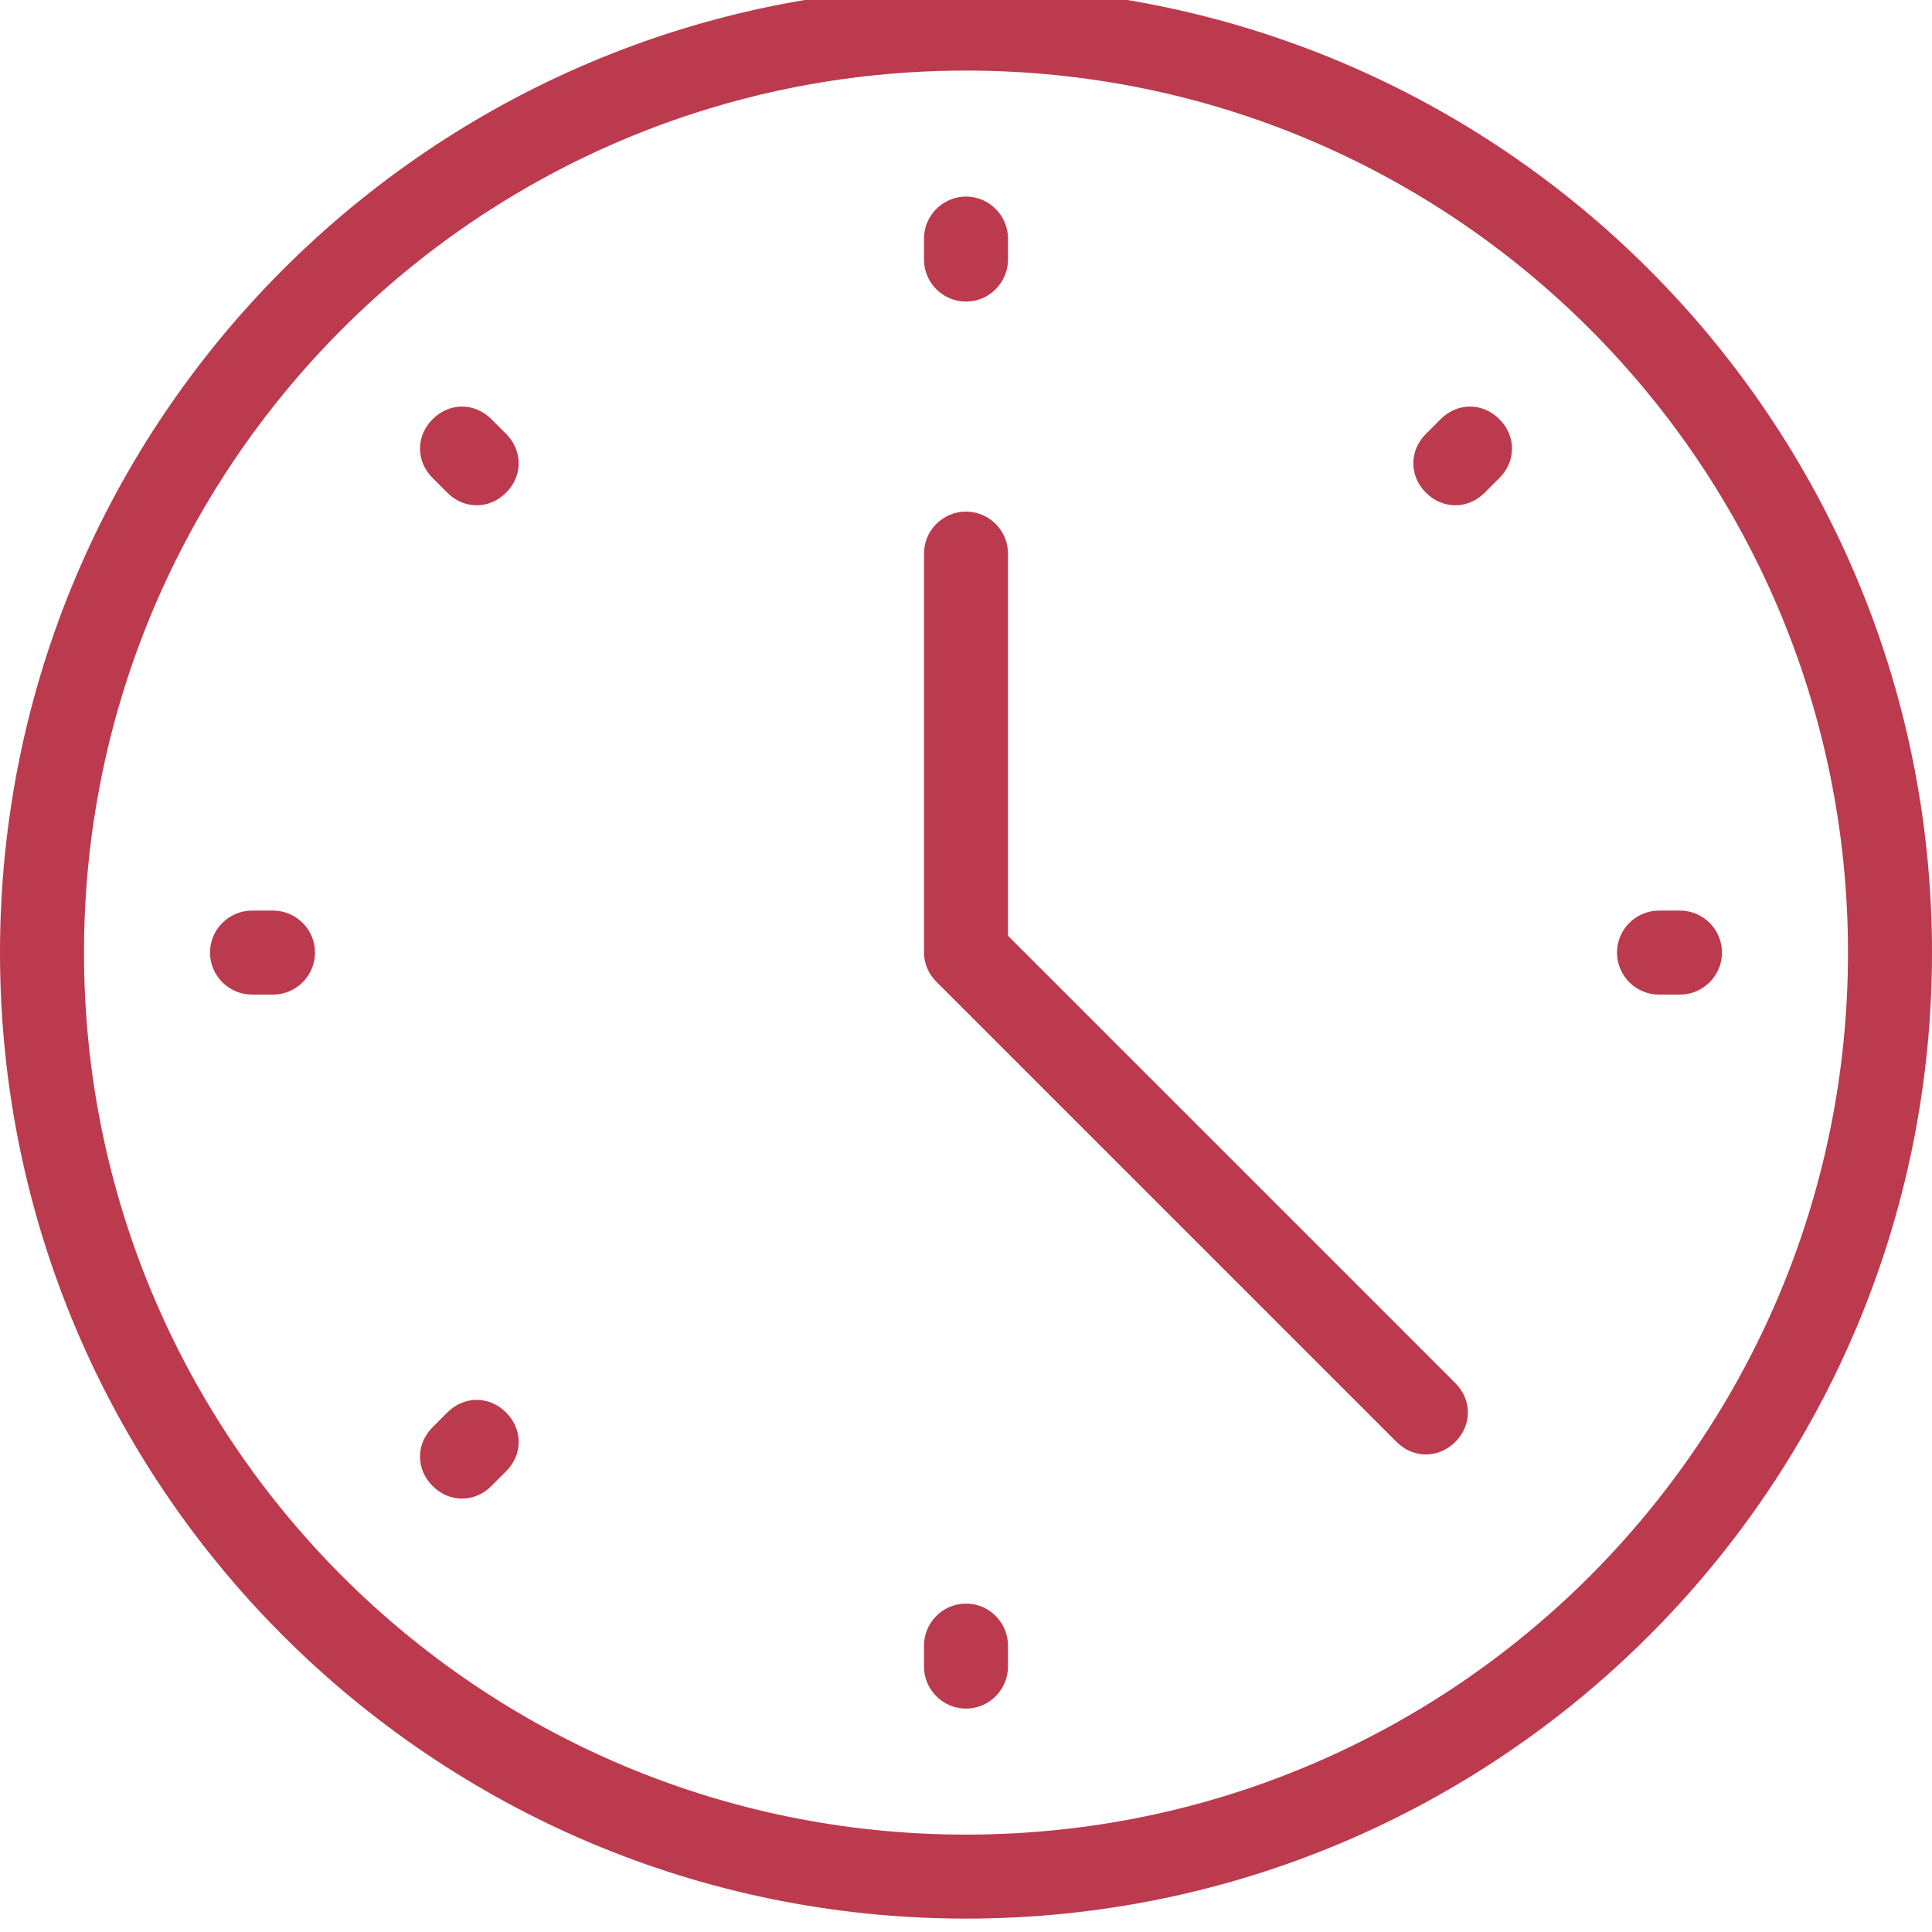
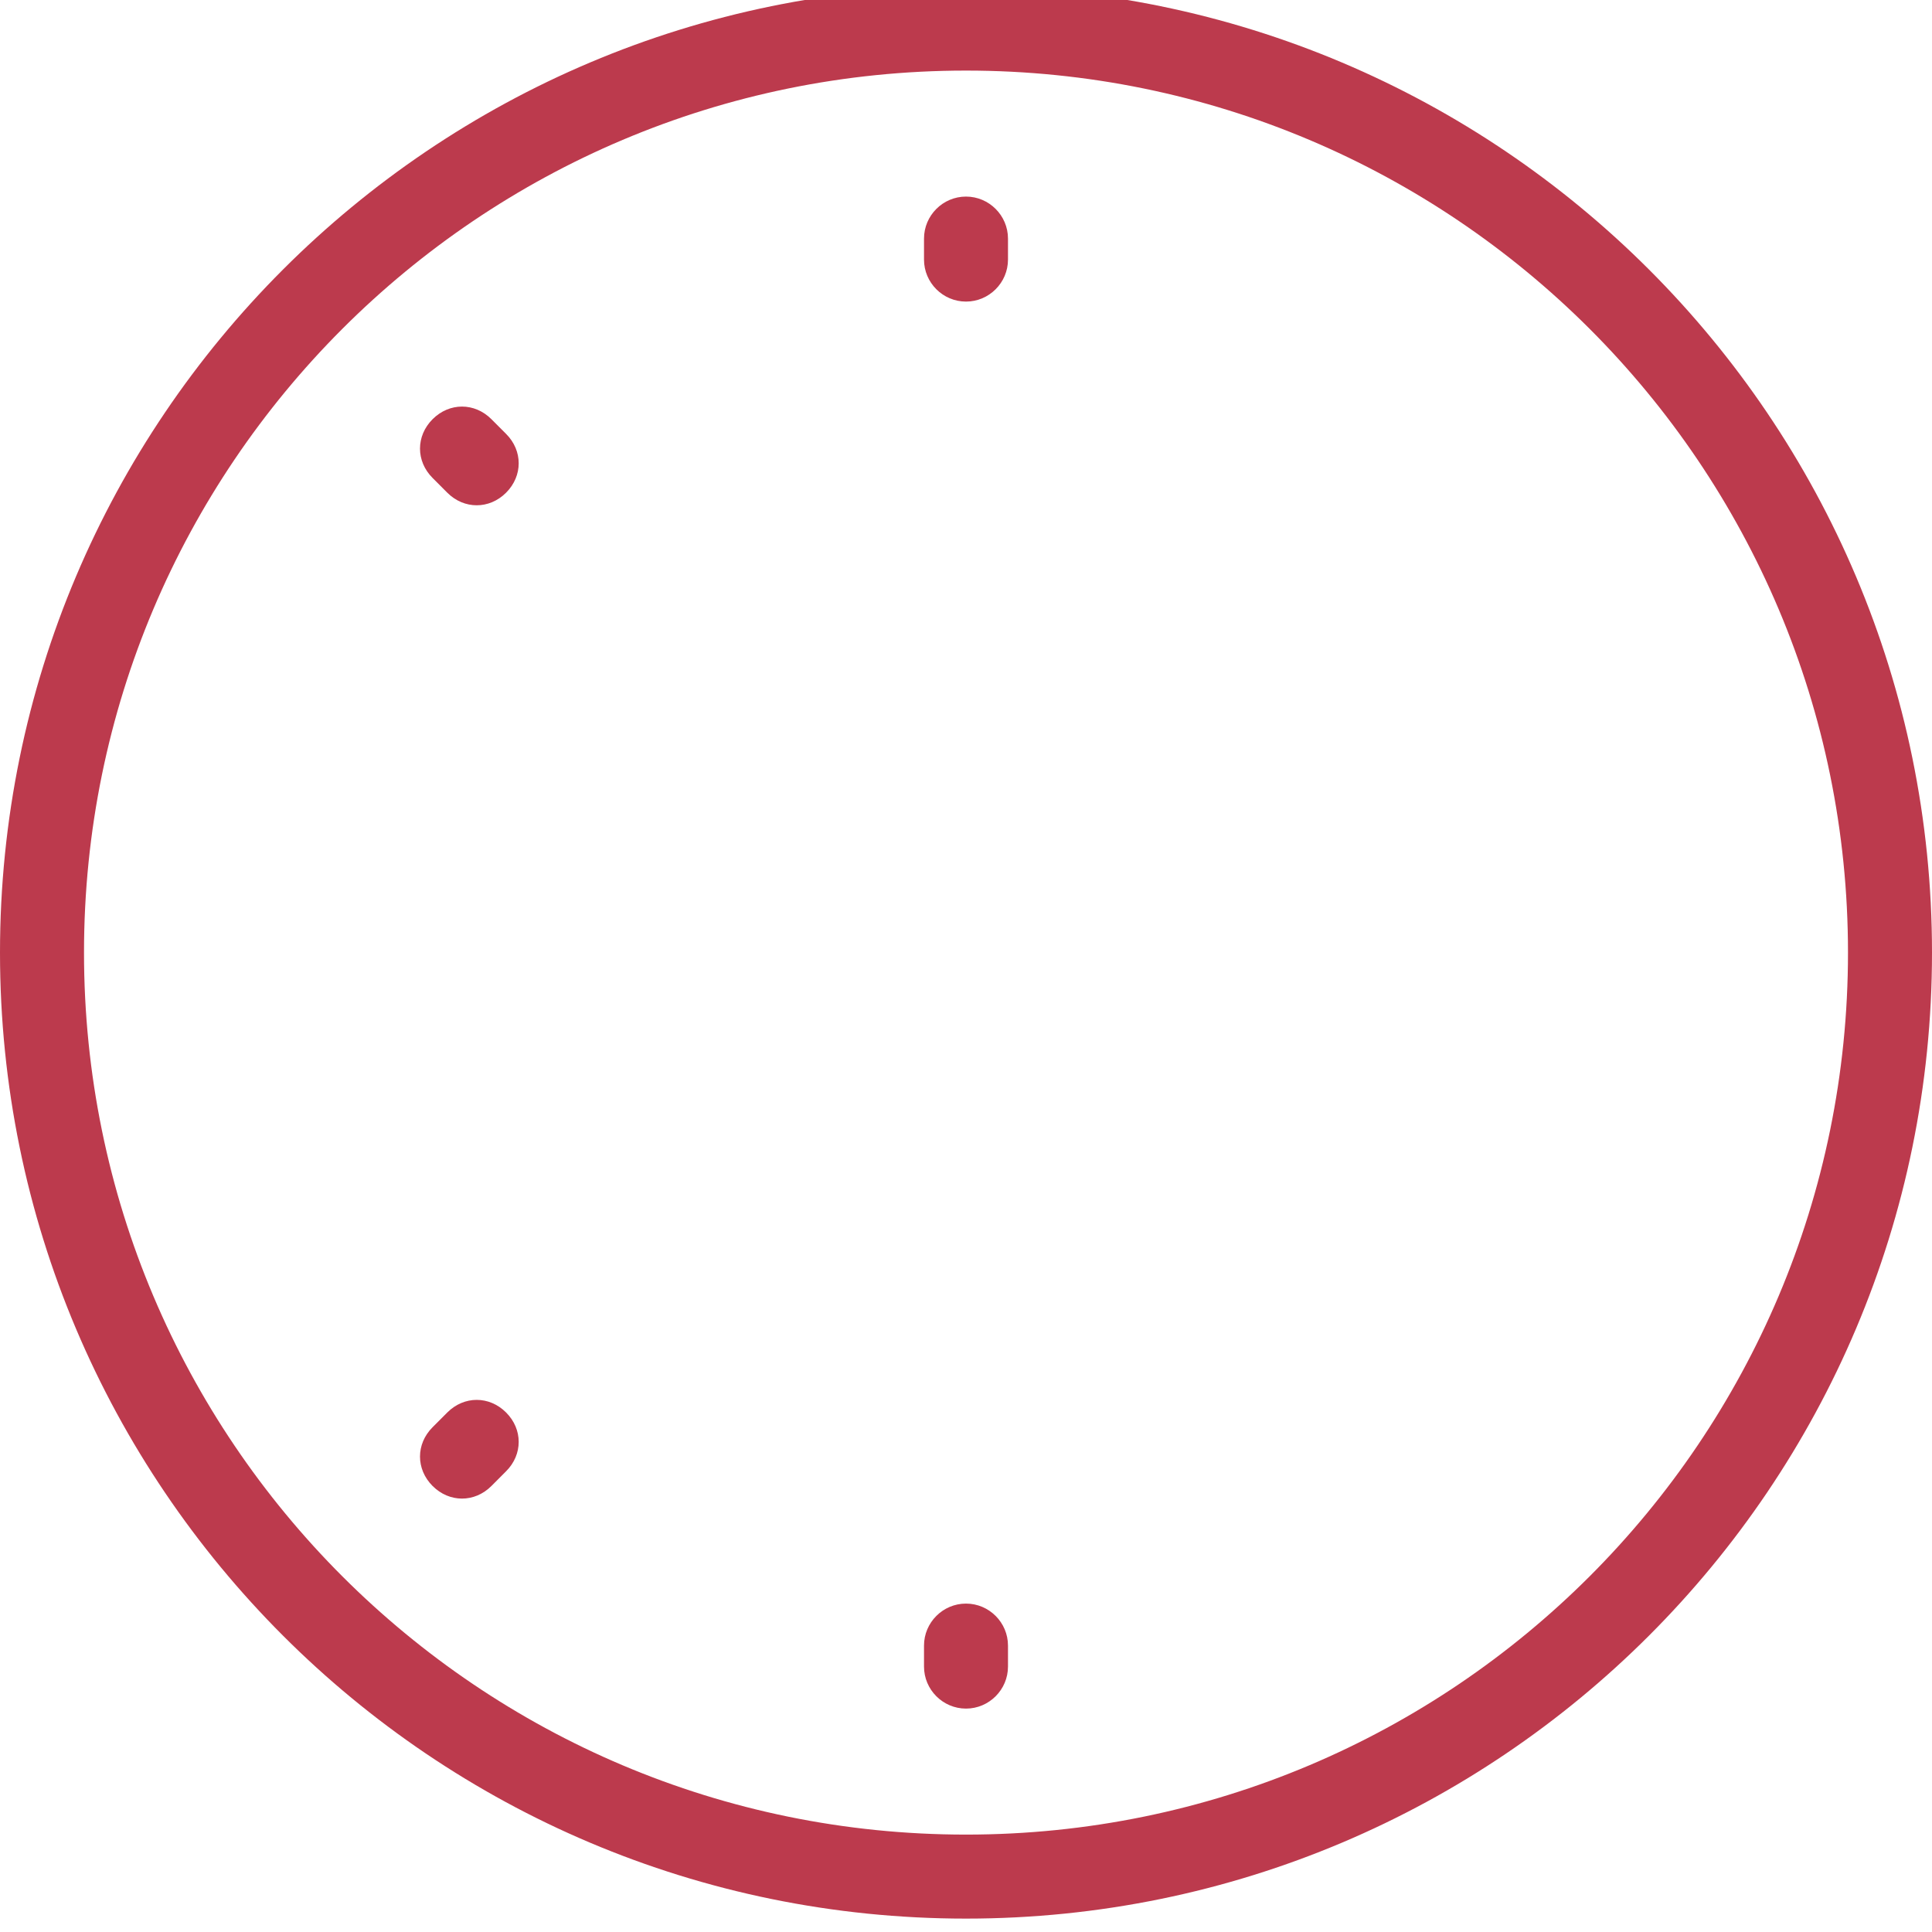
<svg xmlns="http://www.w3.org/2000/svg" width="60" height="60" viewBox="0 0 60 60" fill="none">
  <path d="M30 9.366C30.717 9.366 31.304 8.779 31.304 8.062V7.41C31.304 6.692 30.717 6.105 30 6.105C29.282 6.105 28.696 6.692 28.696 7.41V8.062C28.696 8.779 29.282 9.366 30 9.366Z" fill="#BC3A4D" />
  <path d="M30 49.801C29.282 49.801 28.696 50.388 28.696 51.105V51.757C28.696 52.475 29.282 53.062 30 53.062C30.717 53.062 31.304 52.475 31.304 51.757V51.105C31.304 50.388 30.717 49.801 30 49.801Z" fill="#BC3A4D" />
-   <path d="M8.478 28.279H7.826C7.109 28.279 6.522 28.866 6.522 29.583C6.522 30.301 7.109 30.888 7.826 30.888H8.478C9.196 30.888 9.783 30.301 9.783 29.583C9.783 28.866 9.196 28.279 8.478 28.279Z" fill="#BC3A4D" />
-   <path d="M52.174 28.279H51.522C50.804 28.279 50.217 28.866 50.217 29.583C50.217 30.301 50.804 30.888 51.522 30.888H52.174C52.891 30.888 53.478 30.301 53.478 29.583C53.478 28.866 52.891 28.279 52.174 28.279Z" fill="#BC3A4D" />
  <path d="M15.261 13.018C14.739 12.496 13.957 12.496 13.435 13.018C12.913 13.54 12.913 14.323 13.435 14.844L13.891 15.301C14.152 15.562 14.478 15.692 14.804 15.692C15.13 15.692 15.457 15.562 15.717 15.301C16.239 14.779 16.239 13.996 15.717 13.475L15.261 13.018Z" fill="#BC3A4D" />
  <path d="M13.891 43.866L13.435 44.323C12.913 44.844 12.913 45.627 13.435 46.149C13.696 46.41 14.022 46.54 14.348 46.54C14.674 46.54 15 46.41 15.261 46.149L15.717 45.692C16.239 45.17 16.239 44.388 15.717 43.866C15.196 43.344 14.413 43.344 13.891 43.866Z" fill="#BC3A4D" />
-   <path d="M44.739 13.018L44.283 13.475C43.761 13.996 43.761 14.779 44.283 15.301C44.544 15.562 44.87 15.692 45.196 15.692C45.522 15.692 45.848 15.562 46.109 15.301L46.565 14.844C47.087 14.323 47.087 13.54 46.565 13.018C46.044 12.496 45.261 12.496 44.739 13.018Z" fill="#BC3A4D" />
-   <path d="M31.304 29.062V17.192C31.304 16.475 30.717 15.888 30 15.888C29.282 15.888 28.696 16.475 28.696 17.192V29.584C28.696 29.91 28.826 30.236 29.087 30.497L43.37 44.779C43.63 45.04 43.956 45.17 44.282 45.17C44.609 45.17 44.935 45.04 45.196 44.779C45.717 44.258 45.717 43.475 45.196 42.953L31.304 29.062Z" fill="#BC3A4D" />
  <path d="M30 -0.417C13.435 -0.417 0 13.018 0 29.584C0 46.149 13.435 59.584 30 59.584C46.565 59.584 60 46.149 60 29.584C60 13.018 46.565 -0.417 30 -0.417ZM30 56.975C14.87 56.975 2.609 44.714 2.609 29.584C2.609 14.453 14.87 2.192 30 2.192C45.13 2.192 57.391 14.453 57.391 29.584C57.391 44.714 45.13 56.975 30 56.975Z" fill="#BC3A4D" />
</svg>